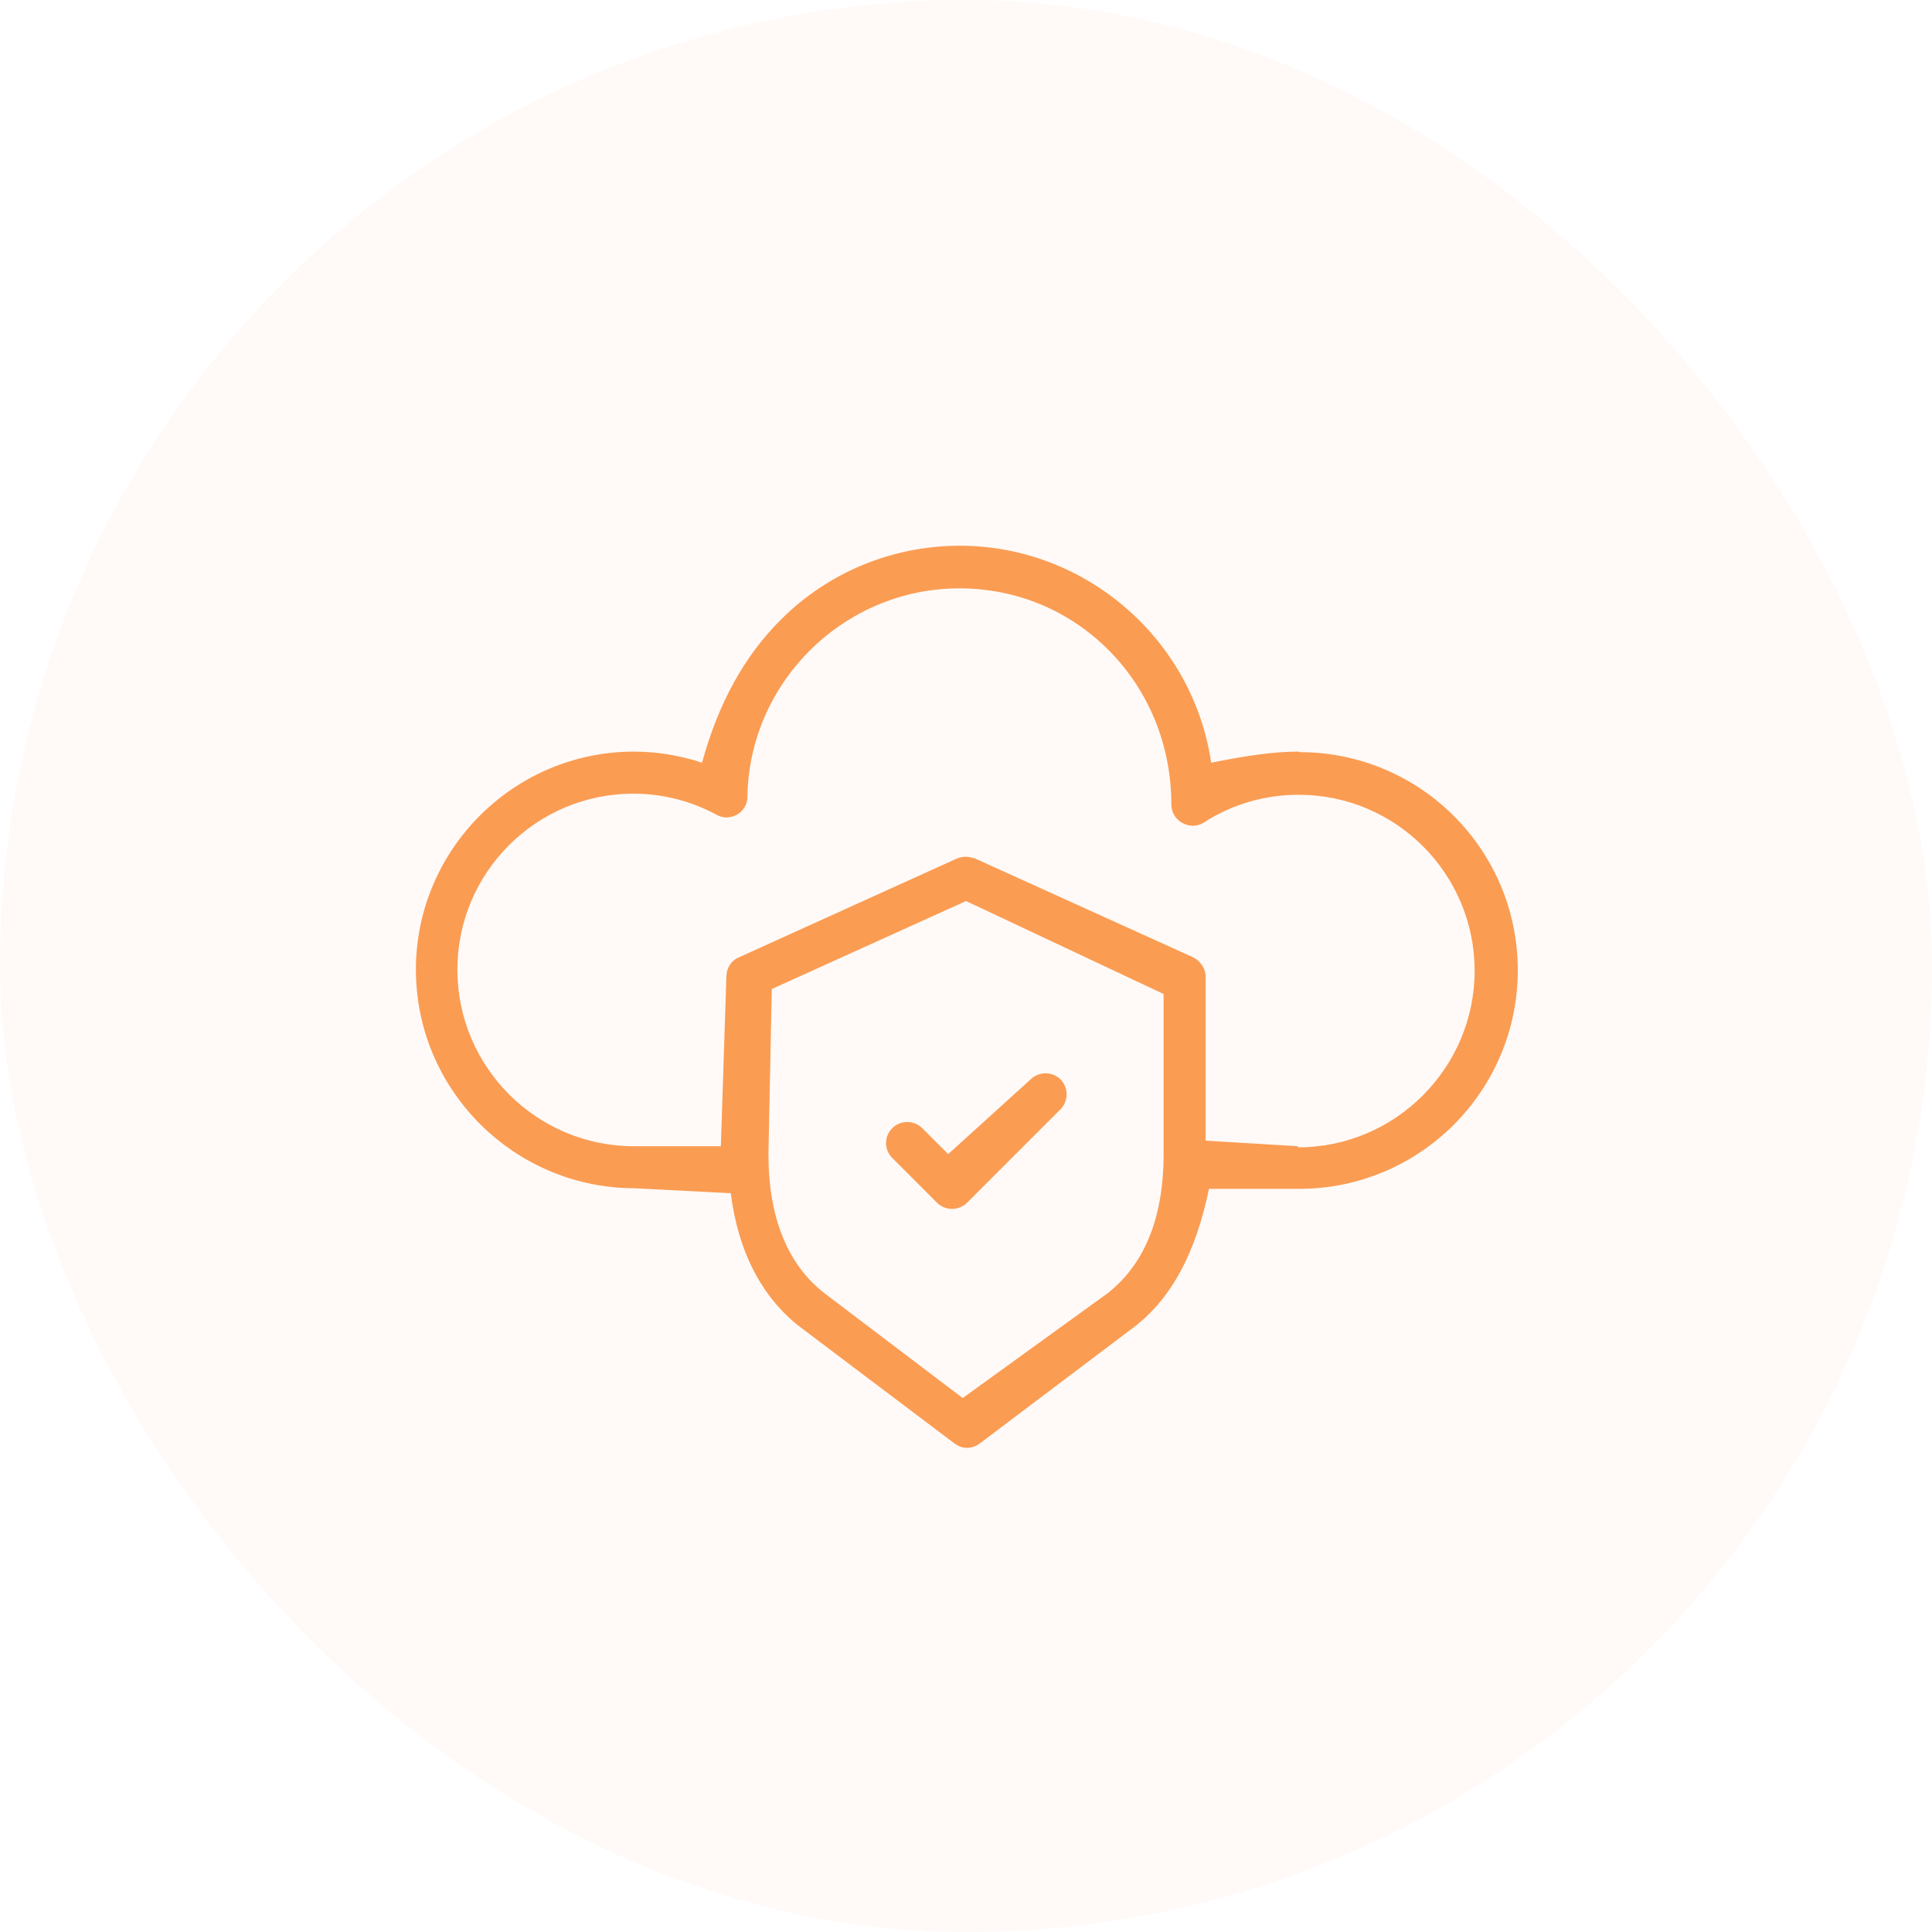
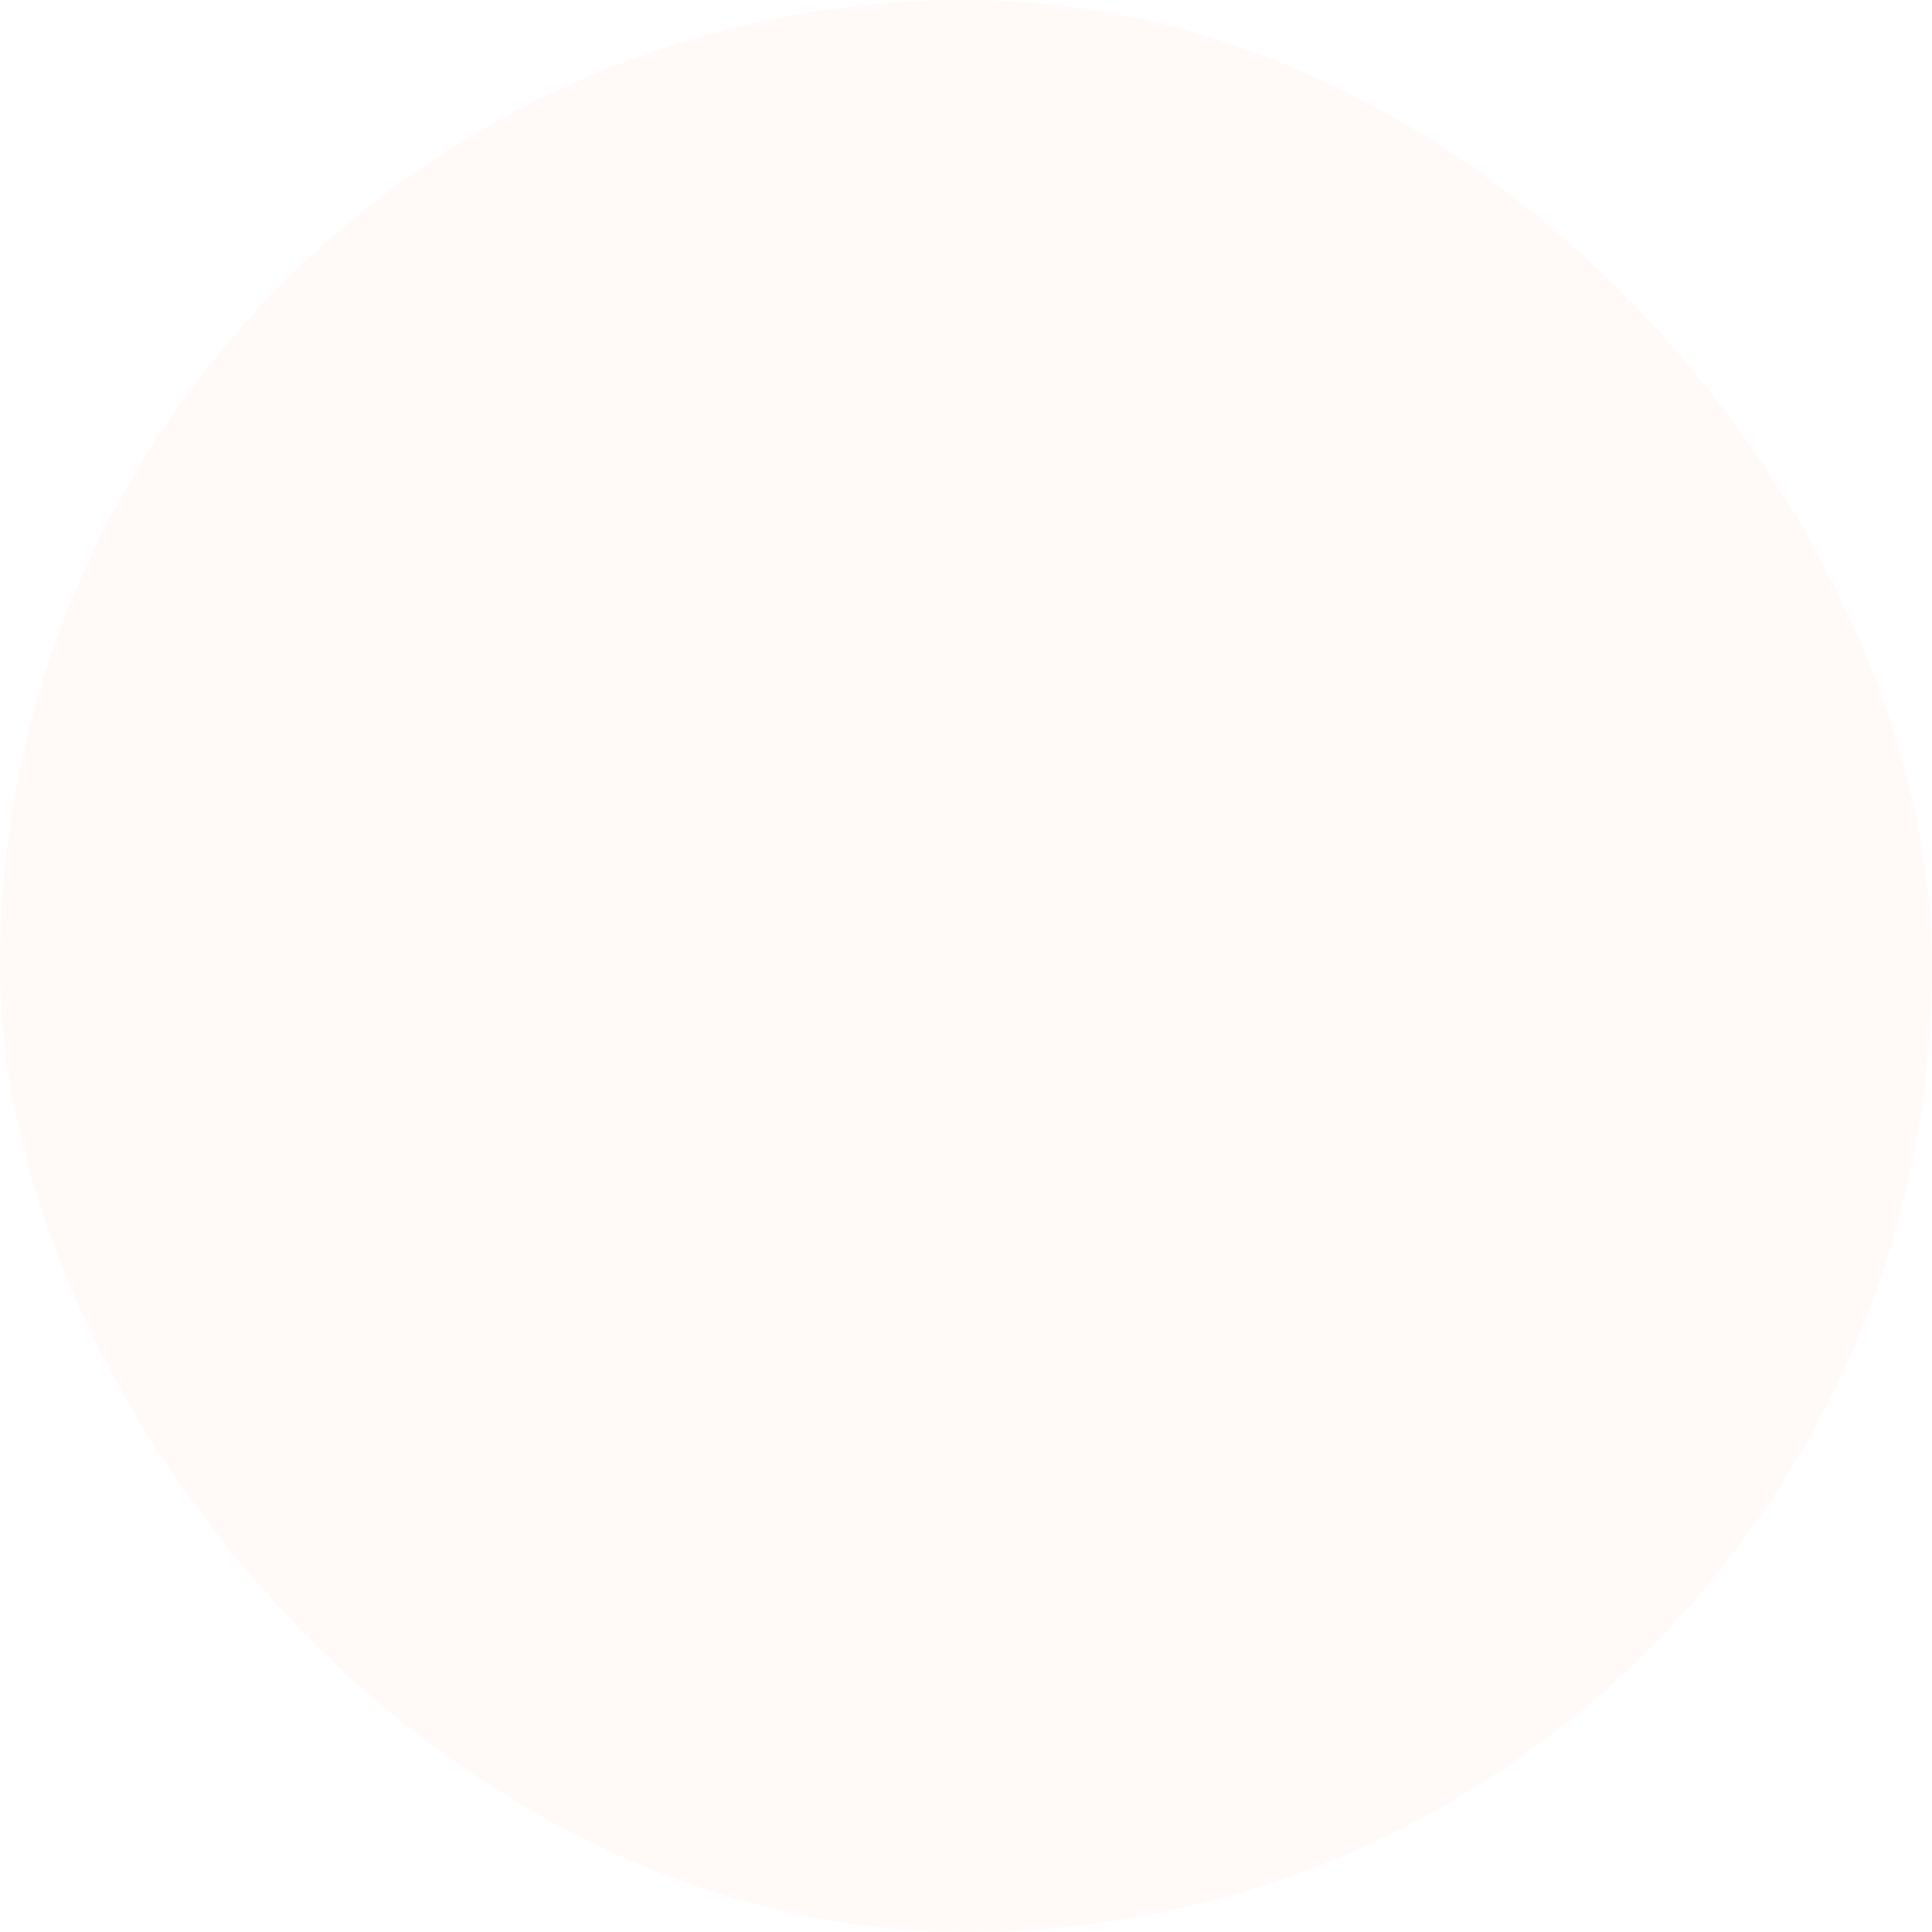
<svg xmlns="http://www.w3.org/2000/svg" width="64" height="64" viewBox="0 0 64 64" fill="none">
  <rect width="64" height="64" rx="32" fill="#FB9C53" fill-opacity="0.05" />
-   <path d="M43.019 24.898C42.194 24.898 41.332 25.026 40.122 25.265C39.517 21.158 35.942 18.078 31.799 18.078C29.581 18.078 27.472 18.94 25.896 20.498C24.649 21.727 23.787 23.322 23.256 25.265C22.522 25.026 21.771 24.898 21.001 24.898C17.022 24.898 13.777 28.143 13.777 32.121C13.777 36.1 17.022 39.363 21.037 39.363L24.209 39.528C24.447 41.471 25.254 43.011 26.537 43.983L31.616 47.815C31.744 47.907 31.872 47.962 32.037 47.962C32.202 47.962 32.331 47.907 32.459 47.815L37.537 43.983C38.802 43.03 39.609 41.508 40.049 39.382H43.037C47.034 39.382 50.279 36.136 50.279 32.14C50.279 28.143 47.034 24.916 43.056 24.916L43.019 24.898ZM38.546 38.227C38.546 40.353 37.904 41.911 36.657 42.865L31.891 46.312L27.344 42.865C26.097 41.911 25.456 40.353 25.456 38.227L25.566 32.763L32.001 29.848L38.546 32.928V38.227ZM43.001 37.97L39.939 37.786V32.36C39.939 32.085 39.774 31.846 39.536 31.718L32.294 28.436C32.294 28.436 32.111 28.381 32.001 28.381C31.891 28.381 31.799 28.4 31.707 28.436L24.466 31.718C24.209 31.828 24.062 32.085 24.062 32.36L23.879 37.97H21.001C17.774 37.97 15.152 35.348 15.152 32.121C15.152 28.895 17.774 26.291 20.982 26.291C21.936 26.291 22.889 26.53 23.732 26.988C23.824 27.043 23.952 27.08 24.062 27.08C24.191 27.08 24.301 27.043 24.411 26.988C24.631 26.86 24.759 26.64 24.759 26.401C24.814 22.588 27.967 19.49 31.781 19.49C33.669 19.49 35.429 20.223 36.749 21.561C38.069 22.9 38.802 24.715 38.802 26.64C38.802 26.896 38.931 27.135 39.169 27.263C39.279 27.318 39.389 27.355 39.517 27.355C39.646 27.355 39.774 27.318 39.884 27.245C40.819 26.64 41.901 26.328 43.019 26.328C46.246 26.328 48.849 28.95 48.849 32.158C48.849 35.367 46.227 38.007 43.001 38.007V37.97Z" fill="#FB9C53" />
-   <path d="M30.548 37.37C30.419 37.241 30.236 37.168 30.053 37.168C29.869 37.168 29.686 37.241 29.558 37.37C29.283 37.645 29.283 38.085 29.558 38.36L31.043 39.845C31.171 39.973 31.355 40.046 31.538 40.046C31.721 40.046 31.904 39.973 32.033 39.845L35.131 36.746C35.26 36.618 35.333 36.435 35.333 36.251C35.333 36.068 35.26 35.885 35.131 35.756C35.003 35.628 34.819 35.555 34.636 35.555C34.453 35.555 34.27 35.628 34.141 35.756L31.41 38.231L30.548 37.37Z" fill="#FB9C53" />
</svg>